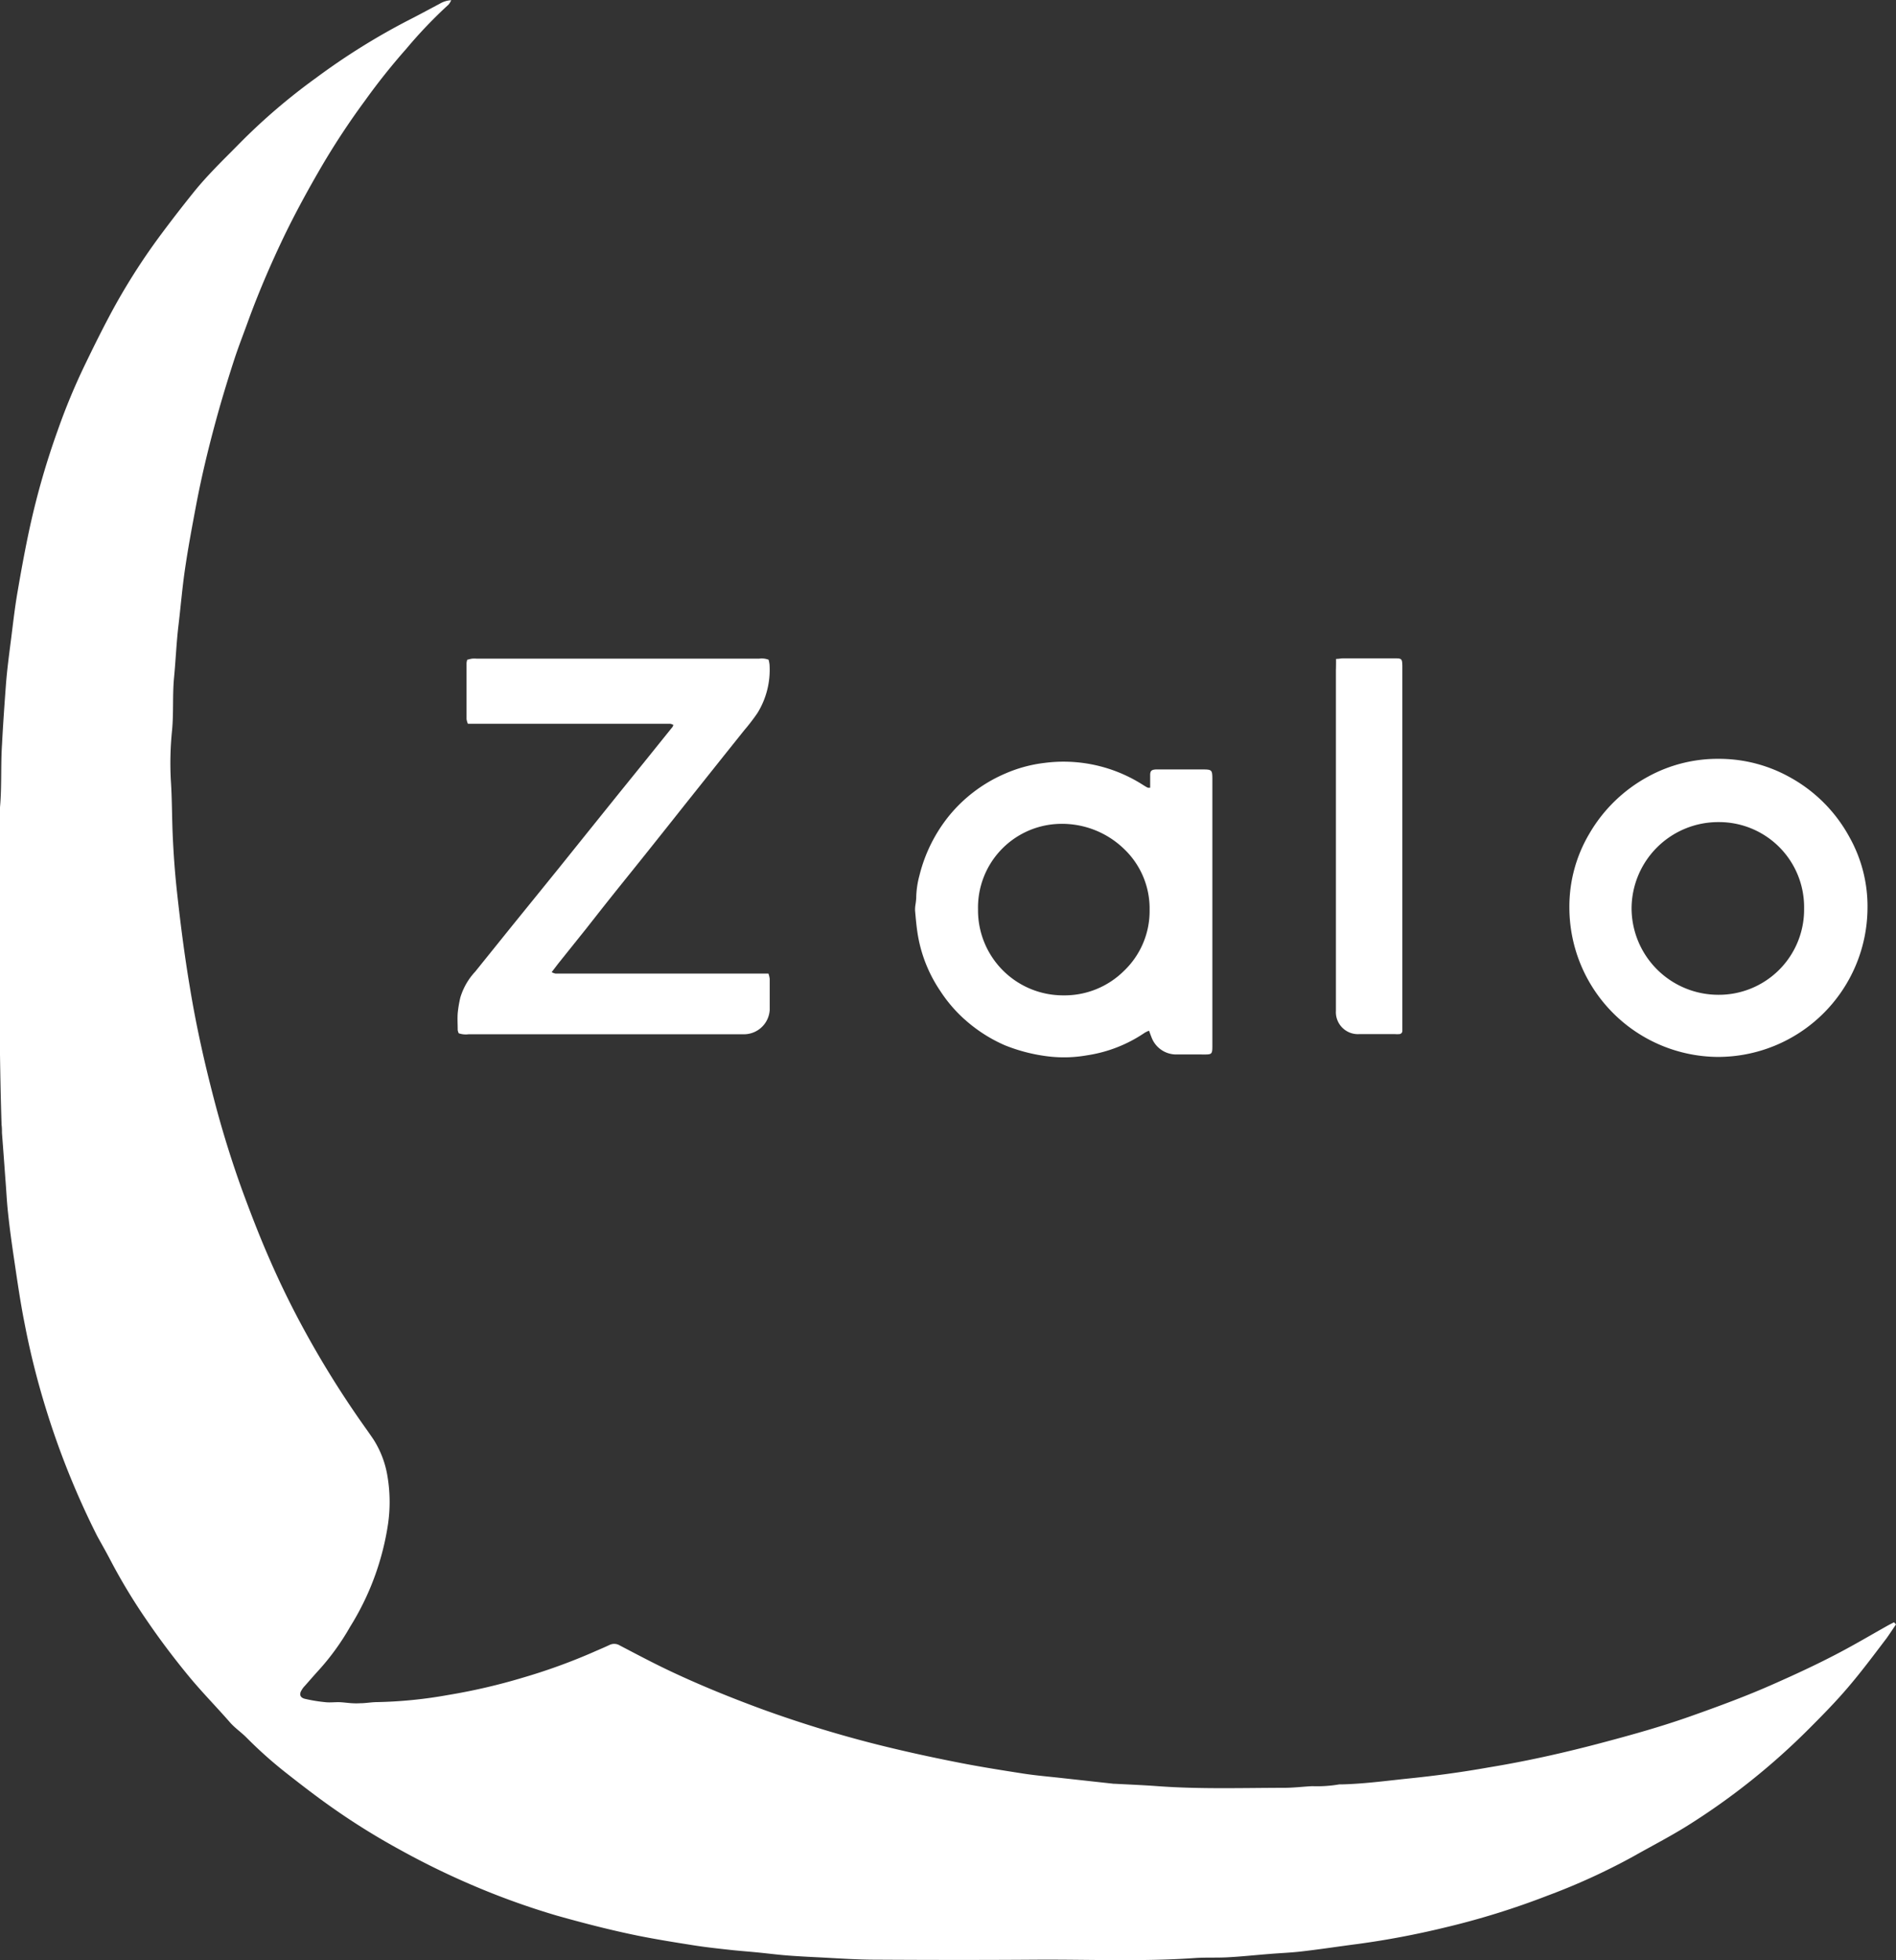
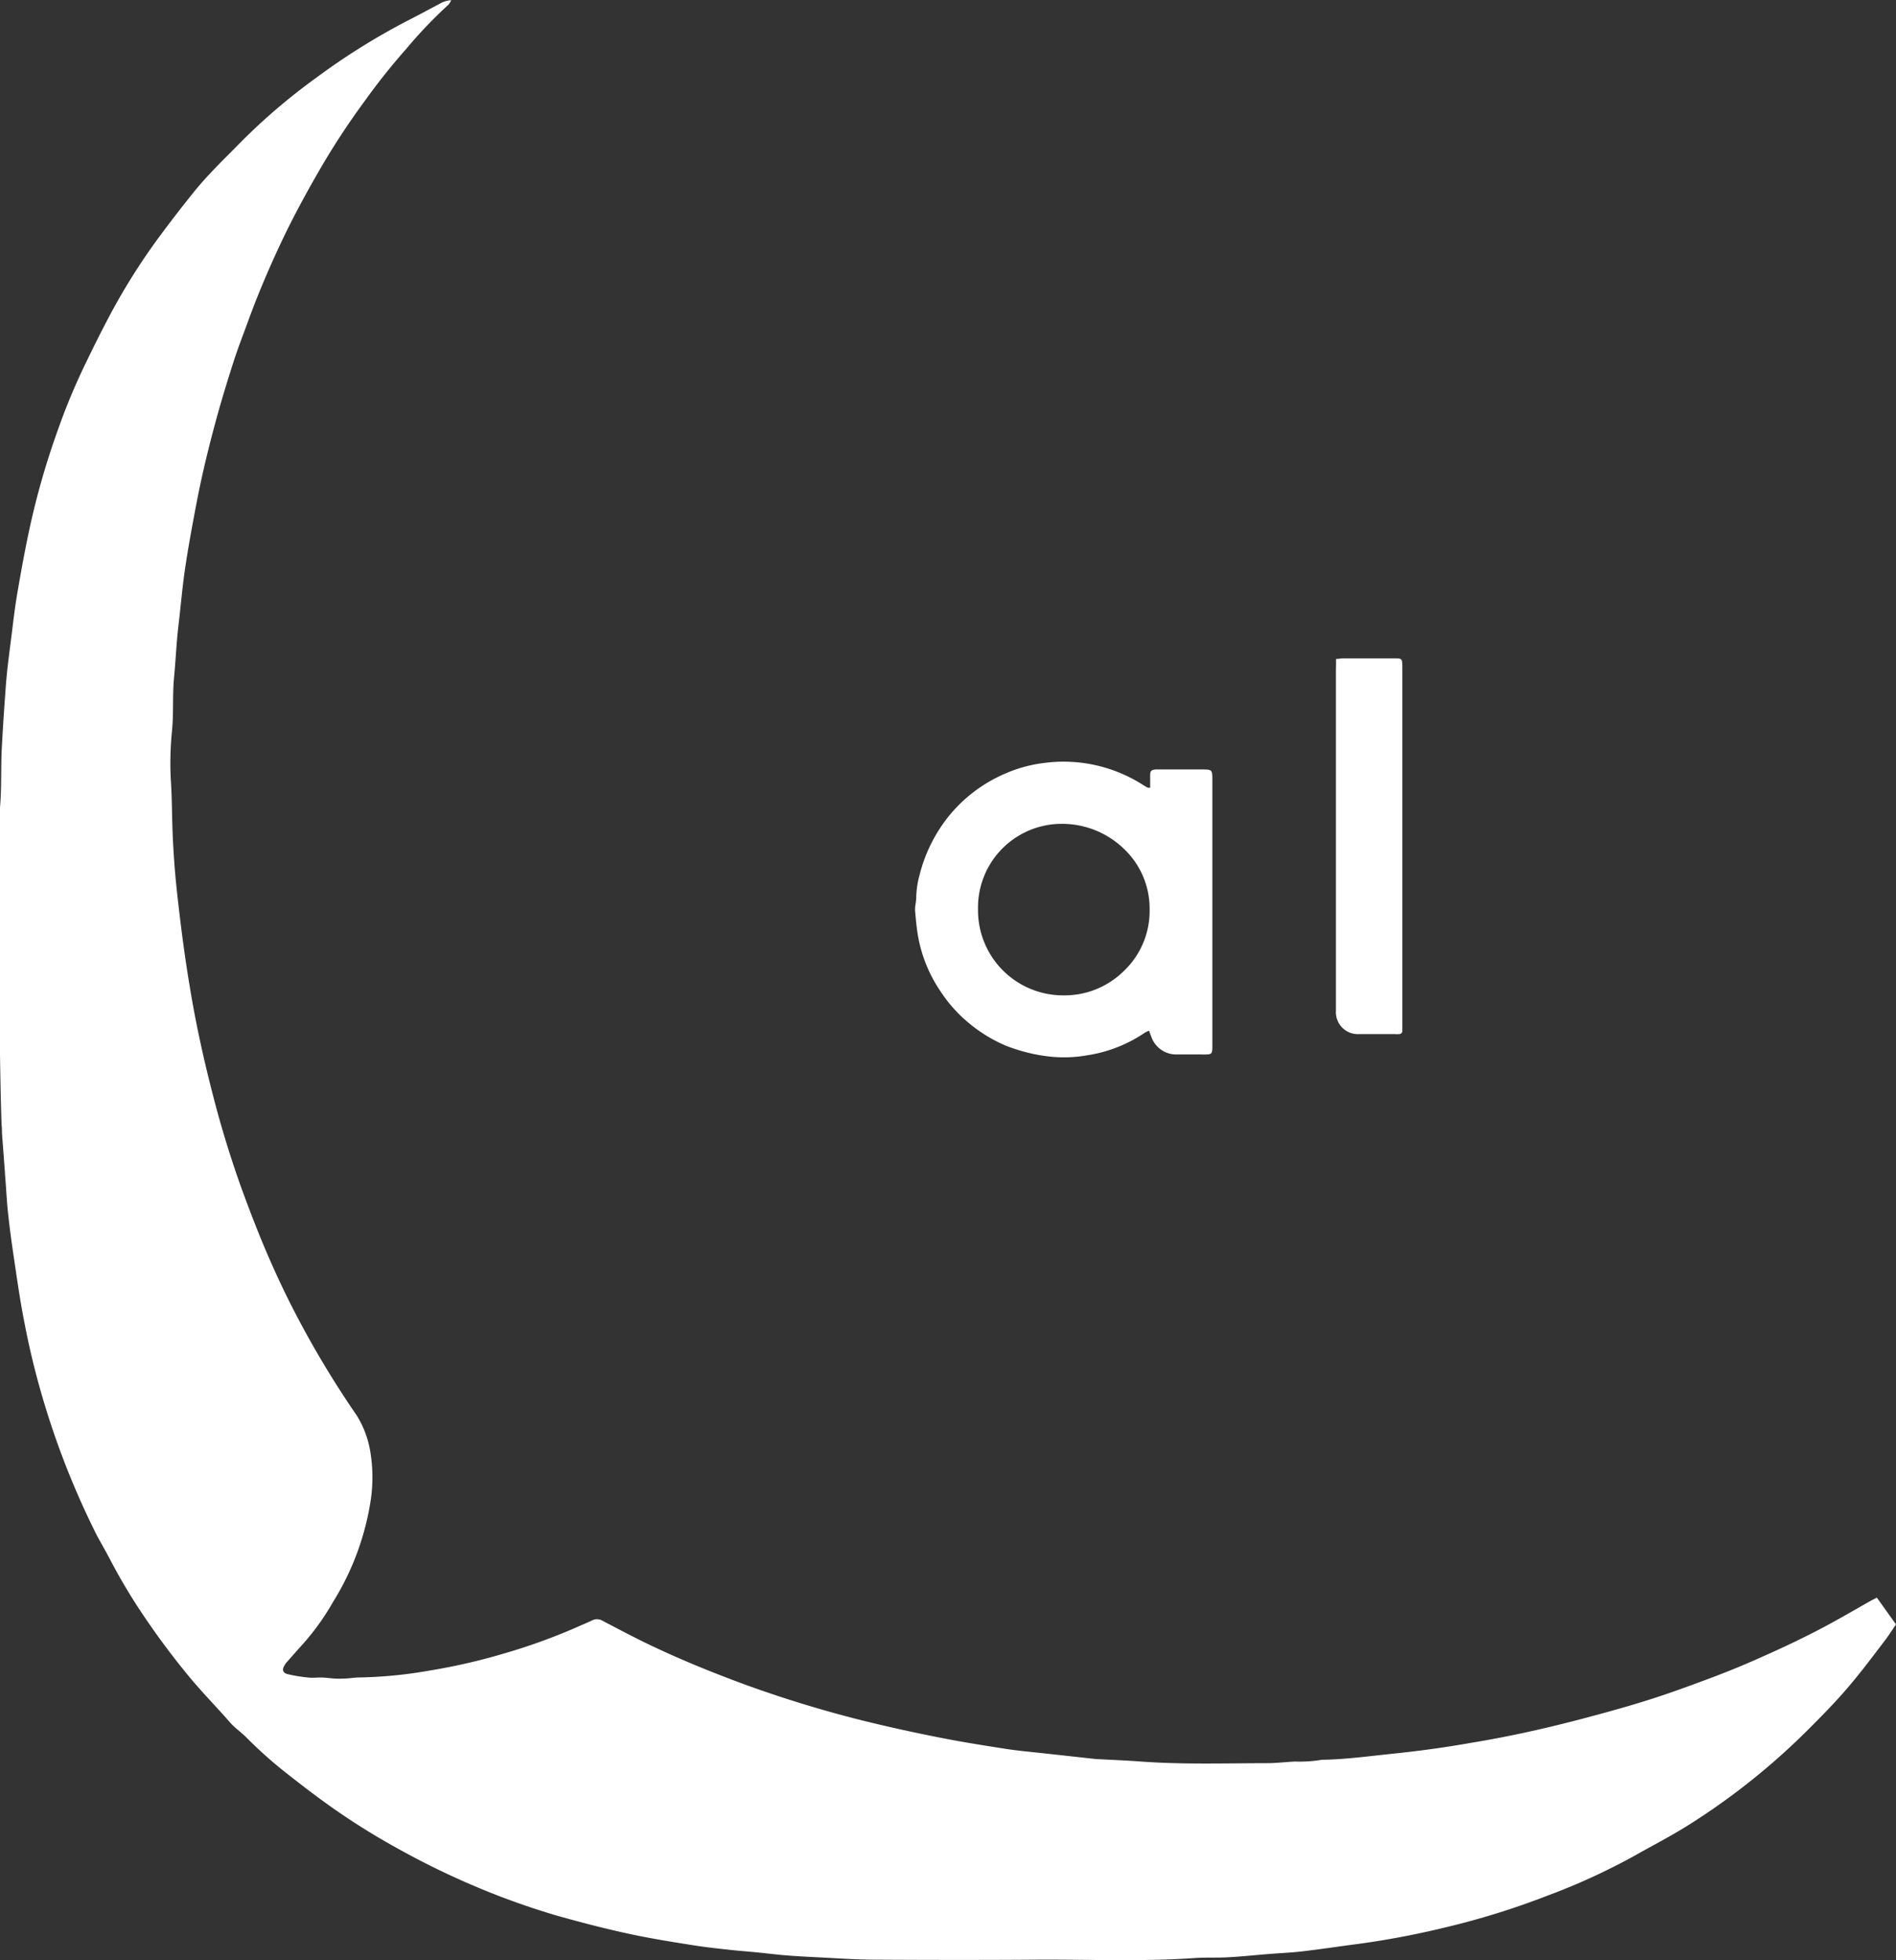
<svg xmlns="http://www.w3.org/2000/svg" id="Group_38484" data-name="Group 38484" width="30" height="31.011" viewBox="0 0 30 31.011">
  <rect x="0" y="0" width="30" height="31.011" fill="#333333" stroke="none" />
  <g id="Group_38483" data-name="Group 38483" fill="#FFFFFF">
-     <path id="Path_114805" data-name="Path 114805" d="M-2224.64,1052.508c-.05.073-.1.15-.15.22-.2.263-.4.532-.618.786-.189.221-.393.429-.6.636a10.855,10.855,0,0,1-1.931,1.542c-.279.174-.571.324-.857.486a10.187,10.187,0,0,1-1.356.62,12.384,12.384,0,0,1-1.638.508,13.5,13.5,0,0,1-1.37.258c-.294.038-.586.083-.88.117-.168.02-.338.026-.507.04-.22.017-.441.041-.663.053-.174.01-.35,0-.524.012-.842.059-1.684.02-2.526.026s-1.685.005-2.526,0c-.286,0-.572-.02-.855-.035-.164-.008-.328-.016-.491-.028-.179-.012-.358-.036-.536-.053-.142-.014-.285-.024-.427-.04-.19-.021-.378-.041-.567-.071-.293-.046-.585-.093-.876-.151-.435-.088-.867-.2-1.294-.32a11.987,11.987,0,0,1-1.358-.491,12.459,12.459,0,0,1-1.125-.552,10.964,10.964,0,0,1-1.079-.672c-.242-.17-.476-.351-.709-.534a6.812,6.812,0,0,1-.64-.57c-.083-.083-.181-.149-.257-.236-.215-.247-.446-.48-.655-.734-.232-.282-.453-.574-.658-.875a9.239,9.239,0,0,1-.59-.978c-.064-.122-.133-.242-.2-.364a12.916,12.916,0,0,1-.821-2.047,12.559,12.559,0,0,1-.329-1.325c-.071-.357-.121-.719-.175-1.08-.032-.219-.062-.439-.085-.66-.02-.179-.027-.358-.042-.537q-.026-.363-.054-.727c0-.042,0-.084-.006-.127-.054-1.657-.024-3.315-.03-4.973.037-.349.014-.7.037-1.047.016-.311.038-.622.061-.933.019-.258.055-.515.087-.771s.058-.483.1-.722c.058-.339.12-.677.193-1.013a12.306,12.306,0,0,1,.439-1.525,10.055,10.055,0,0,1,.425-1.027c.117-.242.236-.485.362-.724a10.074,10.074,0,0,1,.853-1.358q.25-.336.515-.665c.1-.124.206-.241.316-.356.131-.138.268-.271.4-.406a9.607,9.607,0,0,1,1.217-1.043,10.674,10.674,0,0,1,1.453-.908c.17-.086.337-.177.505-.266a.4.4,0,0,1,.181-.056.259.259,0,0,1-.042.07,7.279,7.279,0,0,0-.669.7,10.244,10.244,0,0,0-.652.818,11.917,11.917,0,0,0-.691,1.048c-.205.352-.4.708-.579,1.076-.209.434-.4.876-.567,1.329-.075.209-.157.416-.227.628q-.128.392-.242.789c-.145.515-.274,1.034-.372,1.559-.062.329-.123.656-.171.985-.044.3-.069.609-.106.913-.03.263-.041.527-.066.79-.028.28-.006.562-.032.84a5.1,5.1,0,0,0-.02.793c.02.3.017.6.031.9.013.279.033.559.063.838.056.515.121,1.028.207,1.539.106.649.252,1.288.422,1.923q.174.643.4,1.272c.137.373.279.743.439,1.107q.253.582.559,1.14a15.269,15.269,0,0,0,.815,1.325c.089.131.184.259.272.39a1.539,1.539,0,0,1,.219.575,2.448,2.448,0,0,1,.01.759,4.252,4.252,0,0,1-.6,1.627,3.868,3.868,0,0,1-.5.691c-.074.081-.147.166-.22.248a.3.3,0,0,0-.047.063c-.041.064-.027.117.047.137a2.424,2.424,0,0,0,.326.054c.067.008.137,0,.206,0s.147.013.222.017a1.051,1.051,0,0,0,.125,0c.09,0,.18-.018.269-.018a7.076,7.076,0,0,0,1.119-.112,9.469,9.469,0,0,0,1.19-.276,9.27,9.27,0,0,0,1.105-.4c.087-.039.176-.075.262-.116a.17.17,0,0,1,.165.009c.272.142.544.287.822.417.46.216.931.407,1.408.583a18.818,18.818,0,0,0,1.852.569c.4.1.8.188,1.208.269.362.073.728.131,1.094.188.209.032.42.049.63.073l.8.088h.015c.227.012.454.021.681.038.666.049,1.333.027,2,.026.148,0,.3-.019.443-.026a2.077,2.077,0,0,0,.428-.028.238.238,0,0,1,.031,0c.359-.008.716-.057,1.073-.094.422-.043.84-.1,1.256-.174.612-.1,1.216-.236,1.813-.395.468-.124.931-.254,1.386-.415s.9-.325,1.332-.518c.344-.152.684-.31,1.016-.485.268-.141.528-.295.79-.442l.082-.042Z" transform="translate(2254.64 -1026.809)" fill="#FFFFFF" />
-     <path id="Path_114806" data-name="Path 114806" d="M-1988.112,1410.733a.2.2,0,0,1-.016-.052c0-.088-.006-.176,0-.264a1.9,1.9,0,0,1,.041-.247,1.035,1.035,0,0,1,.236-.412l.57-.708.437-.539.331-.409.367-.457.563-.7.436-.539.42-.522a.148.148,0,0,0,.011-.03.18.18,0,0,0-.051-.018c-.039,0-.08,0-.119,0h-2.924c-.051,0-.1,0-.157,0a.307.307,0,0,1-.021-.074c0-.3,0-.591,0-.886a.292.292,0,0,1,.011-.053c.026-.005.051-.014.078-.017a.478.478,0,0,1,.071,0h4.47a.3.3,0,0,1,.149.017.478.478,0,0,1,.015.075,1.3,1.3,0,0,1-.19.767,3.164,3.164,0,0,1-.211.275c-.144.181-.289.361-.433.542l-.522.655q-.308.389-.618.777c-.174.218-.35.435-.524.653-.134.168-.267.338-.4.507l-.434.542c-.037.047-.072.094-.115.15a.227.227,0,0,0,.059.022c.04,0,.08,0,.119,0h3.092c.052,0,.1,0,.16,0a.415.415,0,0,1,.02.084c0,.164,0,.328,0,.491a.409.409,0,0,1-.387.385h-4.373A.35.35,0,0,1-1988.112,1410.733Z" transform="translate(1995.37 -1394.386)" fill="#FFFFFF" />
+     <path id="Path_114805" data-name="Path 114805" d="M-2224.64,1052.508c-.05.073-.1.15-.15.22-.2.263-.4.532-.618.786-.189.221-.393.429-.6.636a10.855,10.855,0,0,1-1.931,1.542c-.279.174-.571.324-.857.486a10.187,10.187,0,0,1-1.356.62,12.384,12.384,0,0,1-1.638.508,13.5,13.5,0,0,1-1.37.258c-.294.038-.586.083-.88.117-.168.02-.338.026-.507.04-.22.017-.441.041-.663.053-.174.01-.35,0-.524.012-.842.059-1.684.02-2.526.026s-1.685.005-2.526,0c-.286,0-.572-.02-.855-.035-.164-.008-.328-.016-.491-.028-.179-.012-.358-.036-.536-.053-.142-.014-.285-.024-.427-.04-.19-.021-.378-.041-.567-.071-.293-.046-.585-.093-.876-.151-.435-.088-.867-.2-1.294-.32a11.987,11.987,0,0,1-1.358-.491,12.459,12.459,0,0,1-1.125-.552,10.964,10.964,0,0,1-1.079-.672c-.242-.17-.476-.351-.709-.534a6.812,6.812,0,0,1-.64-.57c-.083-.083-.181-.149-.257-.236-.215-.247-.446-.48-.655-.734-.232-.282-.453-.574-.658-.875a9.239,9.239,0,0,1-.59-.978c-.064-.122-.133-.242-.2-.364a12.916,12.916,0,0,1-.821-2.047,12.559,12.559,0,0,1-.329-1.325c-.071-.357-.121-.719-.175-1.08-.032-.219-.062-.439-.085-.66-.02-.179-.027-.358-.042-.537q-.026-.363-.054-.727c0-.042,0-.084-.006-.127-.054-1.657-.024-3.315-.03-4.973.037-.349.014-.7.037-1.047.016-.311.038-.622.061-.933.019-.258.055-.515.087-.771s.058-.483.1-.722c.058-.339.12-.677.193-1.013a12.306,12.306,0,0,1,.439-1.525,10.055,10.055,0,0,1,.425-1.027c.117-.242.236-.485.362-.724a10.074,10.074,0,0,1,.853-1.358q.25-.336.515-.665c.1-.124.206-.241.316-.356.131-.138.268-.271.4-.406a9.607,9.607,0,0,1,1.217-1.043,10.674,10.674,0,0,1,1.453-.908c.17-.086.337-.177.505-.266a.4.4,0,0,1,.181-.056.259.259,0,0,1-.042.07,7.279,7.279,0,0,0-.669.7,10.244,10.244,0,0,0-.652.818,11.917,11.917,0,0,0-.691,1.048c-.205.352-.4.708-.579,1.076-.209.434-.4.876-.567,1.329-.075.209-.157.416-.227.628q-.128.392-.242.789c-.145.515-.274,1.034-.372,1.559-.062.329-.123.656-.171.985-.044.3-.069.609-.106.913-.03.263-.041.527-.066.79-.028.28-.006.562-.032.84a5.1,5.1,0,0,0-.02.793c.02.3.017.6.031.9.013.279.033.559.063.838.056.515.121,1.028.207,1.539.106.649.252,1.288.422,1.923q.174.643.4,1.272c.137.373.279.743.439,1.107q.253.582.559,1.14a15.269,15.269,0,0,0,.815,1.325a1.539,1.539,0,0,1,.219.575,2.448,2.448,0,0,1,.01.759,4.252,4.252,0,0,1-.6,1.627,3.868,3.868,0,0,1-.5.691c-.074.081-.147.166-.22.248a.3.3,0,0,0-.047.063c-.041.064-.027.117.047.137a2.424,2.424,0,0,0,.326.054c.067.008.137,0,.206,0s.147.013.222.017a1.051,1.051,0,0,0,.125,0c.09,0,.18-.018.269-.018a7.076,7.076,0,0,0,1.119-.112,9.469,9.469,0,0,0,1.19-.276,9.27,9.27,0,0,0,1.105-.4c.087-.039.176-.075.262-.116a.17.17,0,0,1,.165.009c.272.142.544.287.822.417.46.216.931.407,1.408.583a18.818,18.818,0,0,0,1.852.569c.4.1.8.188,1.208.269.362.073.728.131,1.094.188.209.032.42.049.63.073l.8.088h.015c.227.012.454.021.681.038.666.049,1.333.027,2,.026.148,0,.3-.019.443-.026a2.077,2.077,0,0,0,.428-.028.238.238,0,0,1,.031,0c.359-.008.716-.057,1.073-.094.422-.043.84-.1,1.256-.174.612-.1,1.216-.236,1.813-.395.468-.124.931-.254,1.386-.415s.9-.325,1.332-.518c.344-.152.684-.31,1.016-.485.268-.141.528-.295.79-.442l.082-.042Z" transform="translate(2254.64 -1026.809)" fill="#FFFFFF" />
    <path id="Path_114807" data-name="Path 114807" d="M-1715.394,1474.106c0-.069,0-.132,0-.2s.022-.084.088-.089c.047,0,.1,0,.144,0h.6c.143,0,.151.009.152.147,0,.048,0,.1,0,.144v4.039c0,.188.006.18-.174.179-.132,0-.264,0-.4,0a.417.417,0,0,1-.388-.269c-.013-.033-.025-.066-.04-.107a.5.5,0,0,0-.066.031,2.205,2.205,0,0,1-.918.359,2.094,2.094,0,0,1-.6.018,2.7,2.7,0,0,1-.694-.176,2.356,2.356,0,0,1-.578-.357,2.238,2.238,0,0,1-.445-.5,2.247,2.247,0,0,1-.356-.881c-.022-.129-.033-.261-.045-.392a.472.472,0,0,1,.006-.095.993.993,0,0,0,.012-.107,1.431,1.431,0,0,1,.051-.355,2.423,2.423,0,0,1,.47-.946,2.334,2.334,0,0,1,.881-.664,2.2,2.2,0,0,1,.633-.172,2.28,2.28,0,0,1,.322-.019,2.334,2.334,0,0,1,1.224.363c.024.015.047.03.071.043C-1715.429,1474.109-1715.42,1474.106-1715.394,1474.106Zm-1.482.574a1.324,1.324,0,0,0-1.242,1.349,1.346,1.346,0,0,0,1.348,1.362,1.335,1.335,0,0,0,.961-.387,1.308,1.308,0,0,0,.406-.967,1.3,1.3,0,0,0-.4-.958A1.411,1.411,0,0,0-1716.876,1474.68Z" transform="translate(1733.593 -1461.644)" fill="#FFFFFF" />
-     <path id="Path_114808" data-name="Path 114808" d="M-1341.519,1476.327a2.365,2.365,0,0,1-2.345-2.367,2.257,2.257,0,0,1,.316-1.165,2.393,2.393,0,0,1,.934-.905,2.291,2.291,0,0,1,1.114-.279,2.3,2.3,0,0,1,1.124.291,2.37,2.37,0,0,1,.942.945,2.24,2.24,0,0,1,.287,1.136A2.367,2.367,0,0,1-1341.519,1476.327Zm1.369-2.349a1.346,1.346,0,0,0-1.352-1.366,1.371,1.371,0,0,0-1.378,1.366,1.373,1.373,0,0,0,1.366,1.366A1.349,1.349,0,0,0-1340.15,1473.979Z" transform="translate(1368.696 -1459.606)" fill="#FFFFFF" />
    <path id="Path_114809" data-name="Path 114809" d="M-1432.8,1404.853c.048,0,.079-.009.11-.009h.815c.116,0,.121.006.124.122v5.645c0,.044,0,.088,0,.131a.05.05,0,0,1-.047.047.468.468,0,0,1-.072,0c-.188,0-.375,0-.563,0a.348.348,0,0,1-.369-.368c0-.028,0-.056,0-.084q0-2.654,0-5.309C-1432.8,1404.976-1432.8,1404.921-1432.8,1404.853Z" transform="translate(1453.94 -1394.429)" fill="#FFFFFF" />
  </g>
</svg>